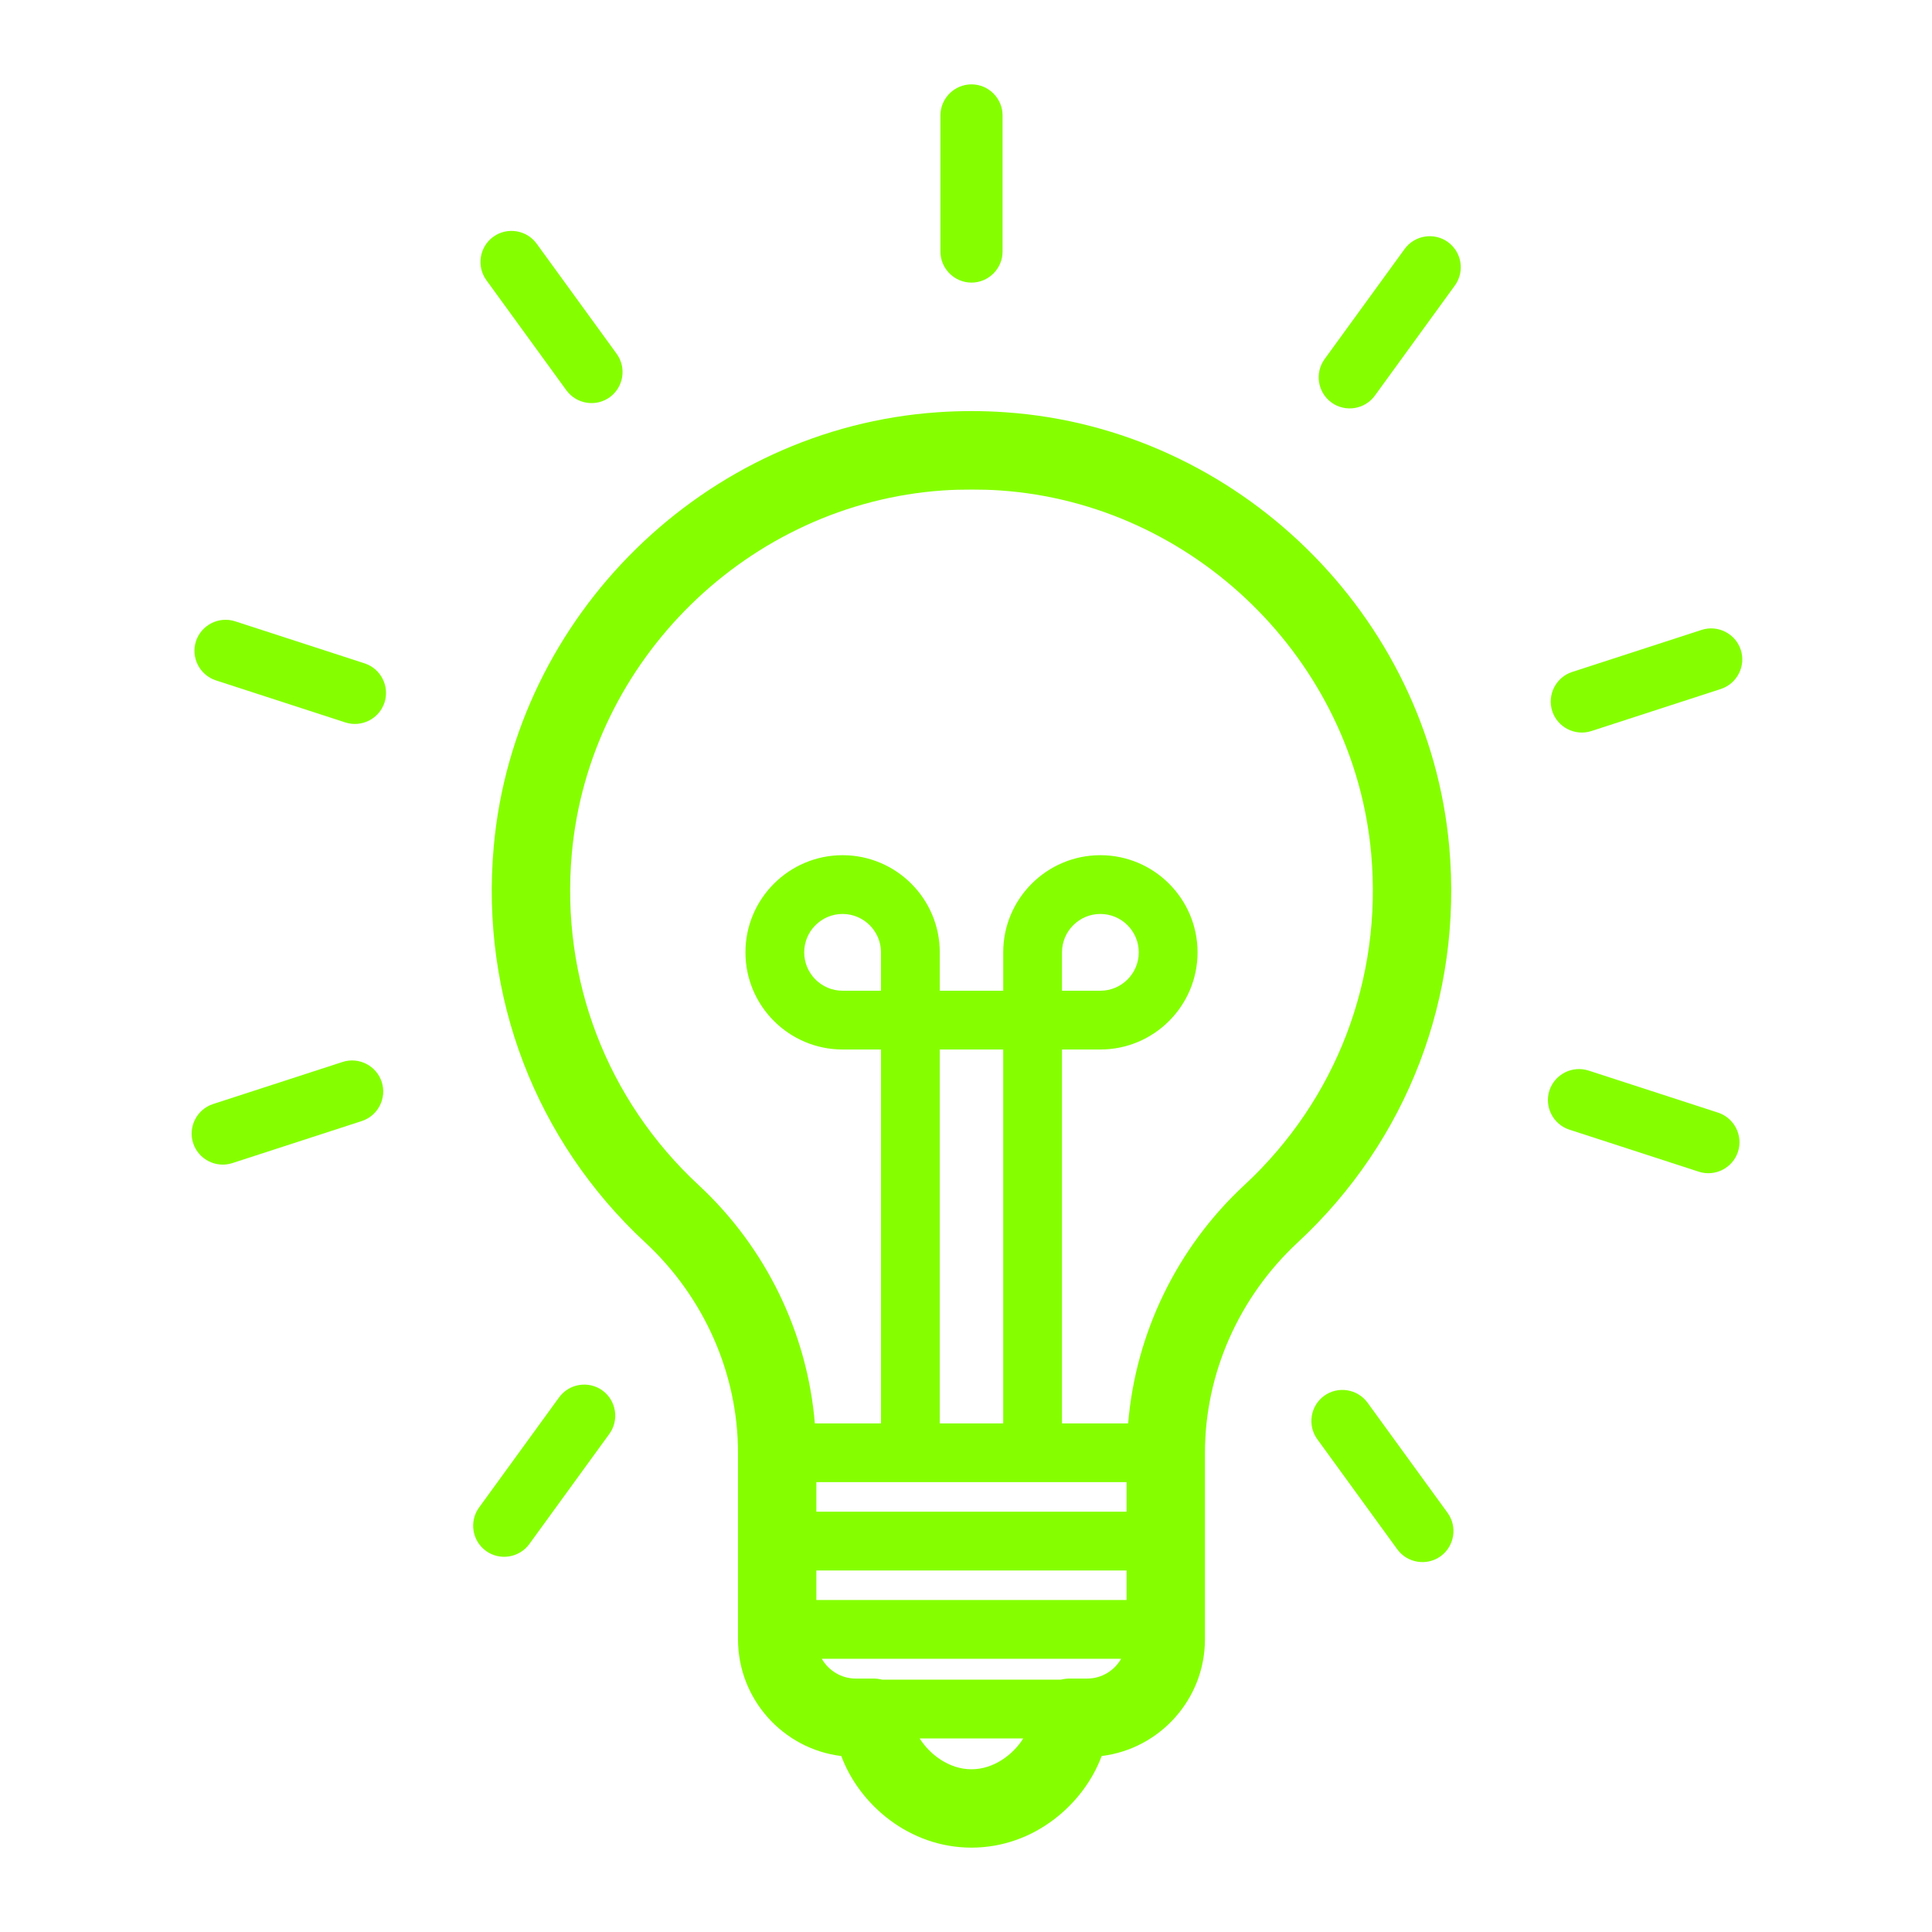
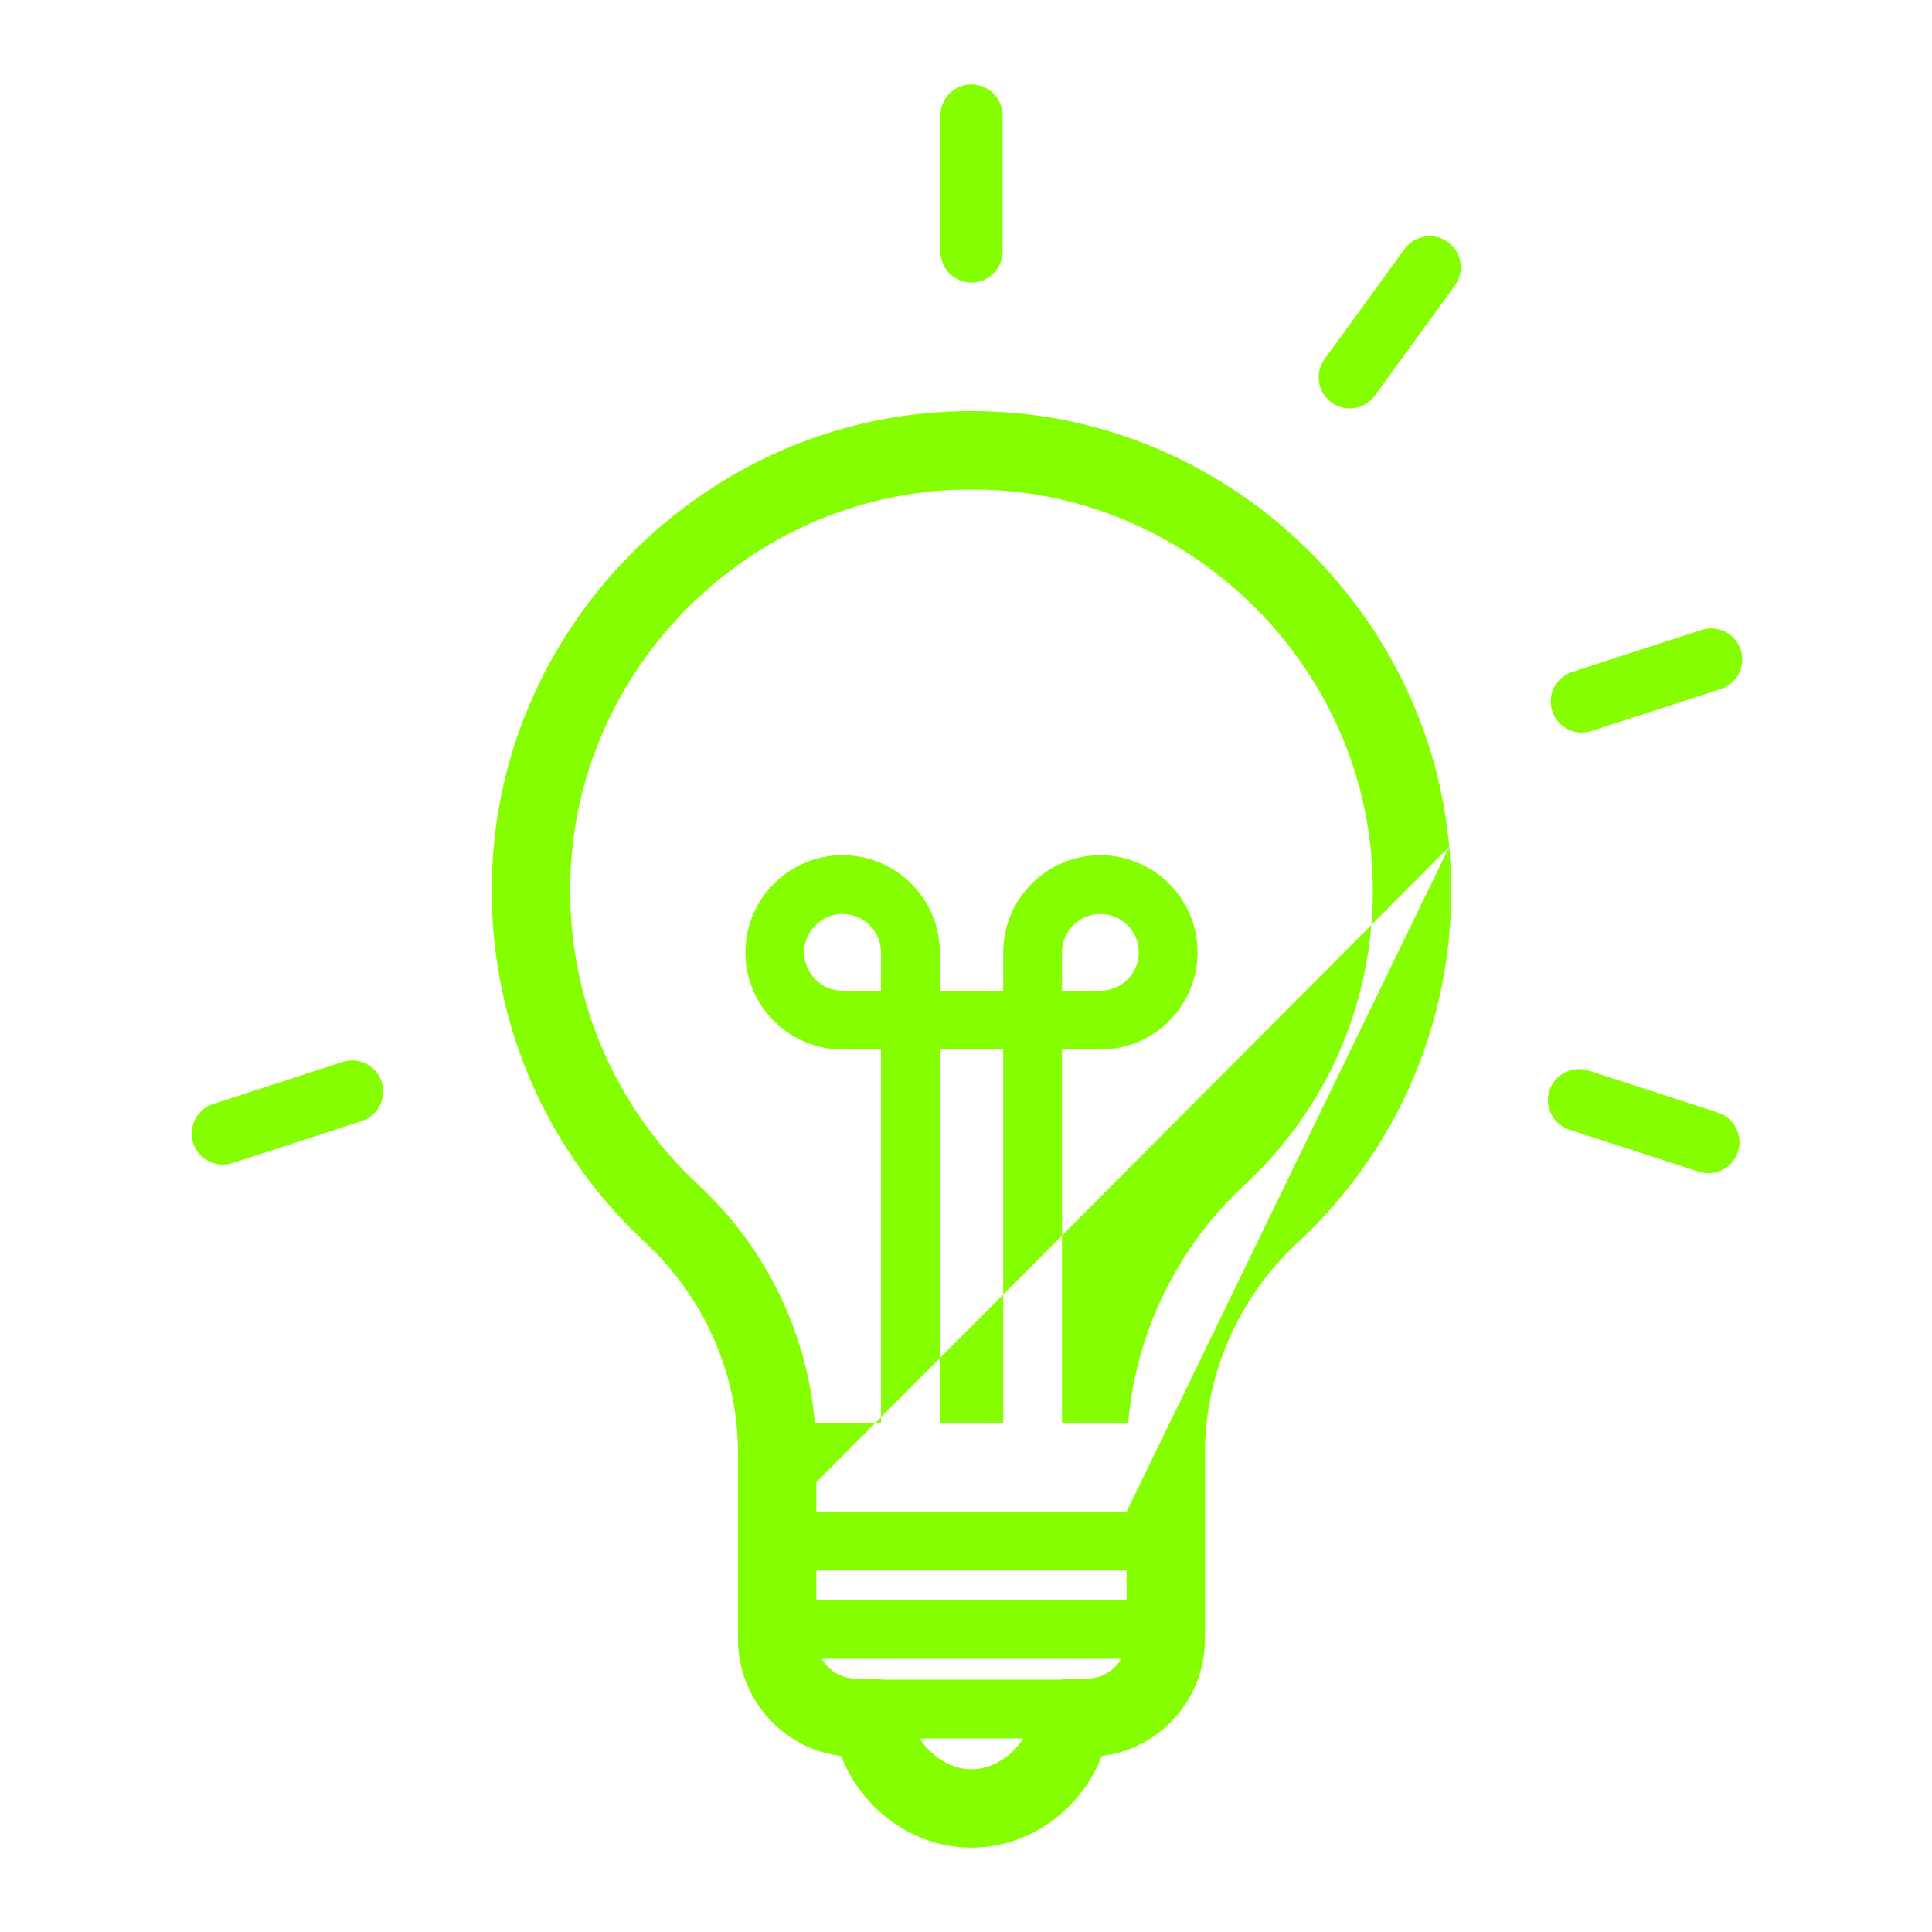
<svg xmlns="http://www.w3.org/2000/svg" width="2160" zoomAndPan="magnify" viewBox="100 100 1420 1420" height="2160" preserveAspectRatio="xMidYMid meet" version="1.0">
-   <path fill="#85ff00" d="M 1165.188 722.332 C 1149.922 552.066 1009.711 414.793 839.012 403.012 C 822.266 401.848 805.863 401.848 789.059 403.012 C 618.359 414.793 478.133 552.066 462.883 722.332 C 453.035 832.391 493.641 938.418 574.27 1013.242 C 617.582 1053.418 642.422 1109.734 642.422 1167.77 L 642.422 1304.812 C 642.422 1348.934 675.629 1385.453 718.355 1390.68 C 731.559 1426.277 768.207 1458 814.027 1458 C 859.848 1458 896.512 1426.277 909.703 1390.664 C 952.441 1385.438 985.633 1348.918 985.633 1304.797 L 985.633 1167.754 C 985.633 1109.734 1010.488 1053.418 1053.789 1013.227 C 1134.441 938.418 1175.051 832.391 1165.188 722.332 Z M 928.031 1189.367 L 928.031 1211.082 L 700.023 1211.082 L 700.023 1189.367 Z M 747.516 828.172 L 719.289 828.172 C 703.738 828.172 691.082 815.516 691.082 799.965 C 691.082 784.41 703.738 771.754 719.289 771.754 C 734.855 771.754 747.516 784.41 747.516 799.965 Z M 790.715 871.371 L 837.344 871.371 L 837.344 1146.168 L 790.715 1146.168 Z M 700.023 1276 L 700.023 1254.281 L 928.031 1254.281 L 928.031 1276 Z M 814.027 1400.398 C 797.484 1400.398 783.27 1389.426 775.953 1377.719 L 852.086 1377.719 C 844.801 1389.426 830.574 1400.398 814.027 1400.398 Z M 899.148 1333.715 L 886.199 1333.715 C 883.953 1333.715 881.781 1334.031 879.68 1334.52 L 748.422 1334.52 C 746.32 1334.031 744.145 1333.715 741.898 1333.715 L 728.926 1333.715 C 718.254 1333.715 709.023 1327.84 704.012 1319.199 L 924.043 1319.199 C 919.047 1327.824 909.816 1333.715 899.148 1333.715 Z M 1014.621 971.008 C 964.969 1017.059 934.688 1079.973 929.184 1146.168 L 880.555 1146.168 L 880.555 871.371 L 908.781 871.371 C 948.148 871.371 980.191 839.332 980.191 799.965 C 980.191 760.594 948.148 728.555 908.781 728.555 C 869.395 728.555 837.355 760.594 837.355 799.965 L 837.355 828.172 L 790.73 828.172 L 790.73 799.965 C 790.73 760.578 758.688 728.555 719.305 728.555 C 679.934 728.555 647.895 760.594 647.895 799.965 C 647.895 839.332 679.934 871.371 719.305 871.371 L 747.527 871.371 L 747.527 1146.168 L 698.898 1146.168 C 693.398 1079.957 663.117 1017.059 613.465 971.008 C 545.988 908.41 512.016 819.633 520.27 727.461 C 533.027 585.102 650.285 470.332 793.031 460.469 C 800.105 459.98 807.102 459.836 814.043 459.836 C 820.996 459.836 827.996 459.98 835.051 460.469 C 977.801 470.332 1095.074 585.102 1107.816 727.473 C 1116.066 819.633 1082.113 908.41 1014.621 971.008 Z M 880.555 828.172 L 880.555 799.965 C 880.555 784.398 893.215 771.754 908.781 771.754 C 924.332 771.754 936.988 784.41 936.988 799.965 C 936.988 815.516 924.332 828.172 908.781 828.172 Z M 880.555 828.172 " fill-opacity="1" fill-rule="nonzero" />
+   <path fill="#85ff00" d="M 1165.188 722.332 C 1149.922 552.066 1009.711 414.793 839.012 403.012 C 822.266 401.848 805.863 401.848 789.059 403.012 C 618.359 414.793 478.133 552.066 462.883 722.332 C 453.035 832.391 493.641 938.418 574.27 1013.242 C 617.582 1053.418 642.422 1109.734 642.422 1167.77 L 642.422 1304.812 C 642.422 1348.934 675.629 1385.453 718.355 1390.68 C 731.559 1426.277 768.207 1458 814.027 1458 C 859.848 1458 896.512 1426.277 909.703 1390.664 C 952.441 1385.438 985.633 1348.918 985.633 1304.797 L 985.633 1167.754 C 985.633 1109.734 1010.488 1053.418 1053.789 1013.227 C 1134.441 938.418 1175.051 832.391 1165.188 722.332 Z L 928.031 1211.082 L 700.023 1211.082 L 700.023 1189.367 Z M 747.516 828.172 L 719.289 828.172 C 703.738 828.172 691.082 815.516 691.082 799.965 C 691.082 784.41 703.738 771.754 719.289 771.754 C 734.855 771.754 747.516 784.41 747.516 799.965 Z M 790.715 871.371 L 837.344 871.371 L 837.344 1146.168 L 790.715 1146.168 Z M 700.023 1276 L 700.023 1254.281 L 928.031 1254.281 L 928.031 1276 Z M 814.027 1400.398 C 797.484 1400.398 783.27 1389.426 775.953 1377.719 L 852.086 1377.719 C 844.801 1389.426 830.574 1400.398 814.027 1400.398 Z M 899.148 1333.715 L 886.199 1333.715 C 883.953 1333.715 881.781 1334.031 879.68 1334.52 L 748.422 1334.52 C 746.32 1334.031 744.145 1333.715 741.898 1333.715 L 728.926 1333.715 C 718.254 1333.715 709.023 1327.84 704.012 1319.199 L 924.043 1319.199 C 919.047 1327.824 909.816 1333.715 899.148 1333.715 Z M 1014.621 971.008 C 964.969 1017.059 934.688 1079.973 929.184 1146.168 L 880.555 1146.168 L 880.555 871.371 L 908.781 871.371 C 948.148 871.371 980.191 839.332 980.191 799.965 C 980.191 760.594 948.148 728.555 908.781 728.555 C 869.395 728.555 837.355 760.594 837.355 799.965 L 837.355 828.172 L 790.73 828.172 L 790.73 799.965 C 790.73 760.578 758.688 728.555 719.305 728.555 C 679.934 728.555 647.895 760.594 647.895 799.965 C 647.895 839.332 679.934 871.371 719.305 871.371 L 747.527 871.371 L 747.527 1146.168 L 698.898 1146.168 C 693.398 1079.957 663.117 1017.059 613.465 971.008 C 545.988 908.41 512.016 819.633 520.27 727.461 C 533.027 585.102 650.285 470.332 793.031 460.469 C 800.105 459.98 807.102 459.836 814.043 459.836 C 820.996 459.836 827.996 459.98 835.051 460.469 C 977.801 470.332 1095.074 585.102 1107.816 727.473 C 1116.066 819.633 1082.113 908.41 1014.621 971.008 Z M 880.555 828.172 L 880.555 799.965 C 880.555 784.398 893.215 771.754 908.781 771.754 C 924.332 771.754 936.988 784.41 936.988 799.965 C 936.988 815.516 924.332 828.172 908.781 828.172 Z M 880.555 828.172 " fill-opacity="1" fill-rule="nonzero" />
  <path fill="#85ff00" d="M 814.043 307.715 C 826.598 307.715 836.883 297.434 836.883 284.875 L 836.883 184.84 C 836.867 172.281 826.598 162 814.043 162 C 801.484 162 791.203 172.281 791.203 184.84 L 791.203 284.891 C 791.203 297.434 801.484 307.715 814.043 307.715 Z M 814.043 307.715 " fill-opacity="1" fill-rule="nonzero" />
  <path fill="#85ff00" d="M 1164.266 277.949 C 1154.113 270.562 1139.758 272.836 1132.371 283.004 L 1073.559 363.945 C 1066.188 374.113 1068.449 388.453 1078.613 395.84 C 1088.781 403.23 1103.121 400.953 1110.512 390.789 L 1169.32 309.844 C 1176.691 299.691 1174.43 285.336 1164.266 277.949 Z M 1164.266 277.949 " fill-opacity="1" fill-rule="nonzero" />
  <path fill="#85ff00" d="M 1269.645 637.316 L 1364.801 606.398 C 1376.738 602.512 1383.332 589.566 1379.457 577.629 C 1375.57 565.691 1362.625 559.094 1350.688 562.969 L 1255.531 593.883 C 1243.594 597.758 1237 610.719 1240.875 622.656 C 1244.746 634.594 1257.691 641.188 1269.645 637.316 Z M 1269.645 637.316 " fill-opacity="1" fill-rule="nonzero" />
  <path fill="#85ff00" d="M 1362.742 917.77 L 1267.586 886.852 C 1255.648 882.98 1242.688 889.574 1238.812 901.512 C 1234.926 913.449 1241.52 926.395 1253.473 930.285 L 1348.629 961.199 C 1360.566 965.074 1373.512 958.477 1377.398 946.539 C 1381.273 934.602 1374.68 921.656 1362.742 917.77 Z M 1362.742 917.77 " fill-opacity="1" fill-rule="nonzero" />
-   <path fill="#85ff00" d="M 1105.137 1130.961 C 1097.75 1120.809 1083.41 1118.535 1073.242 1125.906 C 1063.09 1133.293 1060.816 1147.637 1068.188 1157.805 L 1126.996 1238.746 C 1134.371 1248.898 1148.727 1251.172 1158.895 1243.801 C 1169.047 1236.414 1171.32 1222.07 1163.949 1211.902 Z M 1105.137 1130.961 " fill-opacity="1" fill-rule="nonzero" />
-   <path fill="#85ff00" d="M 542.82 1122.004 C 532.652 1114.617 518.309 1116.895 510.922 1127.059 L 452.113 1208 C 444.727 1218.168 447 1232.512 457.168 1239.898 C 467.332 1247.285 481.676 1245.008 489.062 1234.844 L 547.875 1153.902 C 555.246 1143.734 552.969 1129.391 542.82 1122.004 Z M 542.82 1122.004 " fill-opacity="1" fill-rule="nonzero" />
  <path fill="#85ff00" d="M 380.559 895.191 C 376.688 883.254 363.727 876.645 351.789 880.531 L 256.633 911.449 C 244.695 915.32 238.086 928.281 241.973 940.219 C 245.863 952.156 258.809 958.75 270.746 954.879 L 365.898 923.961 C 377.852 920.09 384.449 907.141 380.559 895.191 Z M 380.559 895.191 " fill-opacity="1" fill-rule="nonzero" />
-   <path fill="#85ff00" d="M 367.961 587.562 L 272.805 556.645 C 260.867 552.773 247.922 559.367 244.031 571.305 C 240.145 583.242 246.754 596.188 258.691 600.078 L 353.848 630.992 C 365.785 634.867 378.746 628.273 382.617 616.336 C 386.492 604.383 379.898 591.438 367.961 587.562 Z M 367.961 587.562 " fill-opacity="1" fill-rule="nonzero" />
-   <path fill="#85ff00" d="M 516.293 386.887 C 523.68 397.035 538.023 399.312 548.191 391.938 C 558.355 384.551 560.617 370.211 553.246 360.043 L 494.434 279.102 C 487.047 268.934 472.707 266.672 462.539 274.047 C 452.371 281.434 450.113 295.777 457.484 305.941 Z M 516.293 386.887 " fill-opacity="1" fill-rule="nonzero" />
</svg>